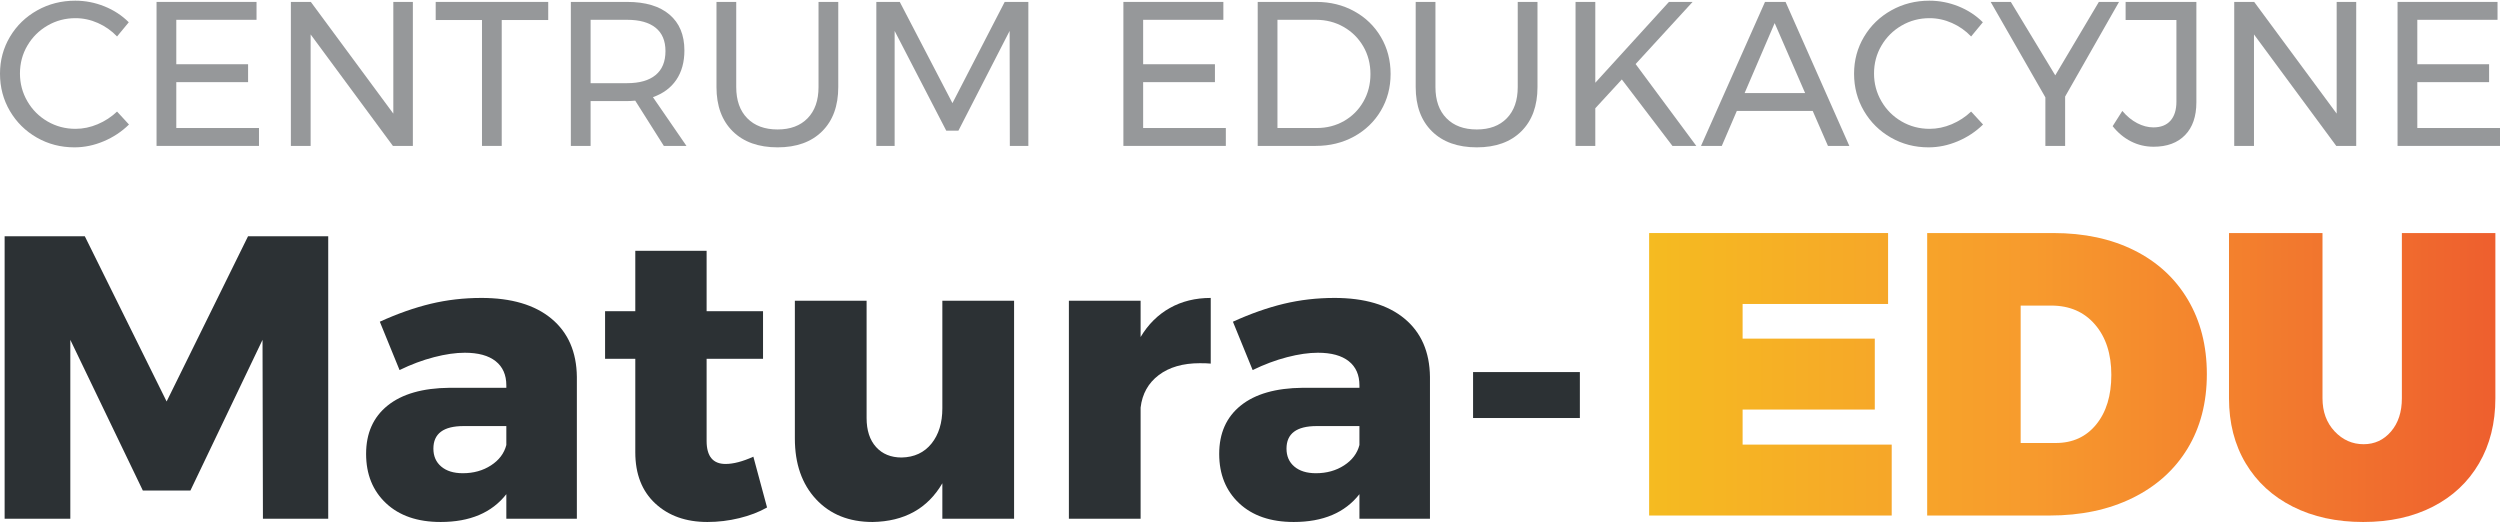
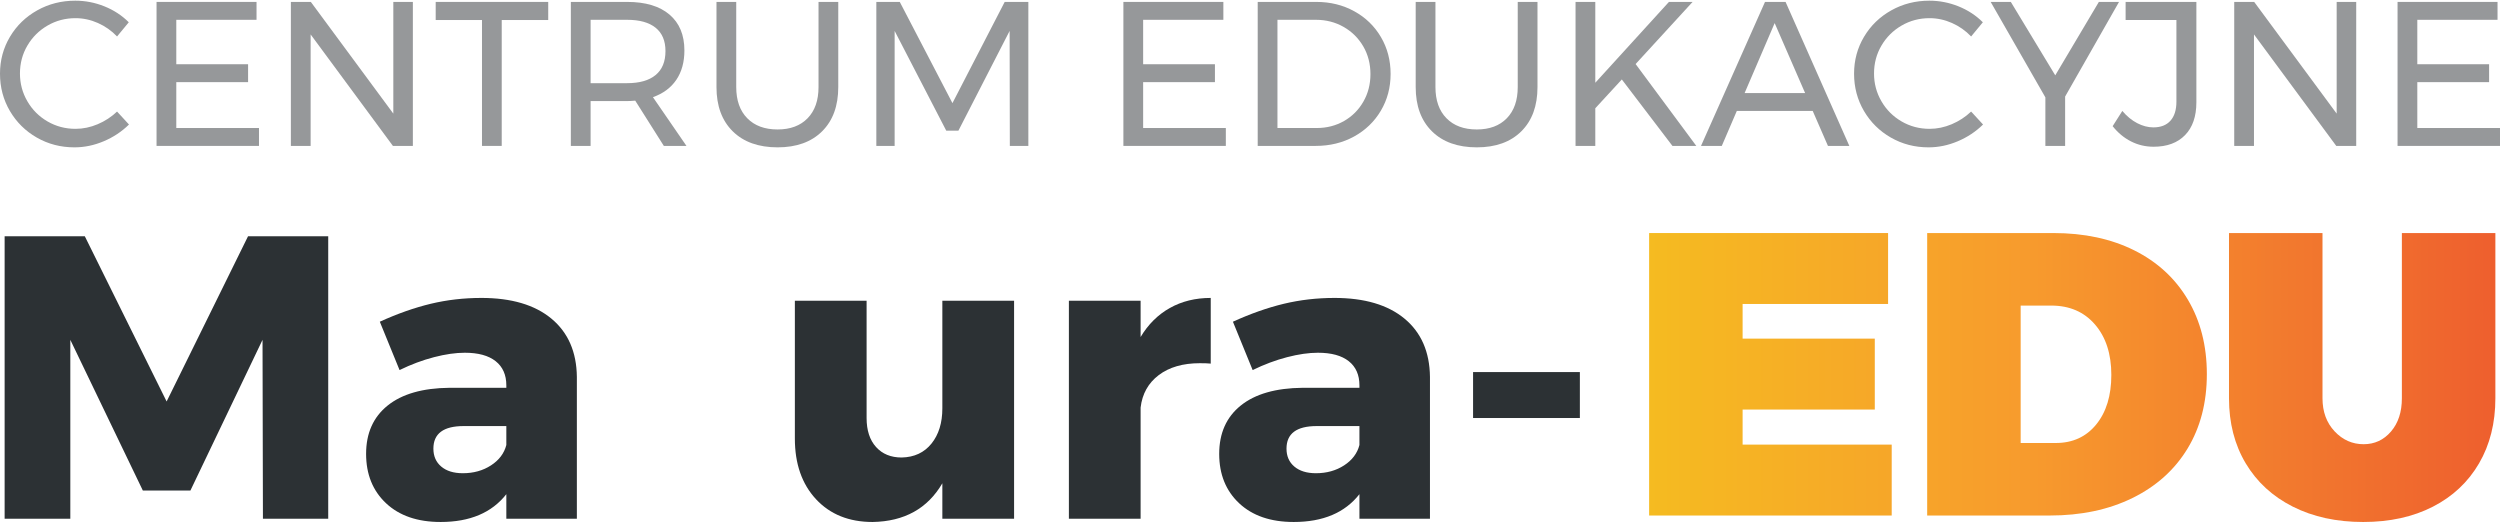
<svg xmlns="http://www.w3.org/2000/svg" width="100%" height="100%" viewBox="0 0 180 38" version="1.1" xml:space="preserve" style="fill-rule:evenodd;clip-rule:evenodd;stroke-linejoin:round;stroke-miterlimit:1.414;">
  <g id="Matura-edu-logo">
    <g>
      <path d="M8.428,2.626c-0.395,-0.415 -0.855,-0.738 -1.378,-0.97c-0.523,-0.232 -1.061,-0.348 -1.614,-0.348c-0.731,0 -1.402,0.177 -2.015,0.533c-0.612,0.355 -1.096,0.837 -1.451,1.444c-0.356,0.607 -0.533,1.276 -0.533,2.007c0,0.721 0.177,1.387 0.533,1.999c0.355,0.613 0.839,1.096 1.451,1.452c0.613,0.355 1.284,0.533 2.015,0.533c0.543,0 1.076,-0.111 1.599,-0.333c0.524,-0.222 0.988,-0.526 1.393,-0.911l0.859,0.933c-0.524,0.514 -1.131,0.916 -1.822,1.207c-0.691,0.292 -1.392,0.437 -2.103,0.437c-0.988,0 -1.891,-0.234 -2.711,-0.703c-0.819,-0.469 -1.466,-1.109 -1.94,-1.918c-0.474,-0.81 -0.711,-1.704 -0.711,-2.681c0,-0.968 0.239,-1.854 0.718,-2.659c0.479,-0.805 1.133,-1.439 1.963,-1.903c0.829,-0.464 1.743,-0.696 2.74,-0.696c0.721,0 1.419,0.136 2.096,0.407c0.676,0.272 1.261,0.654 1.755,1.148l-0.844,1.022Z" style="fill:#96989a;fill-rule:nonzero;" />
      <path d="M11.271,0.138l7.199,0l0,1.288l-5.777,0l0,3.199l5.169,0l0,1.289l-5.169,0l0,3.303l5.954,0l0,1.288l-7.376,0l0,-10.367Z" style="fill:#96989a;fill-rule:nonzero;" />
      <path d="M28.319,0.138l1.407,0l0,10.367l-1.437,0l-5.924,-8.027l0,8.027l-1.422,0l0,-10.367l1.437,0l5.939,8.042l0,-8.042Z" style="fill:#96989a;fill-rule:nonzero;" />
      <path d="M31.37,0.138l8.102,0l0,1.303l-3.348,0l0,9.064l-1.421,0l0,-9.064l-3.333,0l0,-1.303Z" style="fill:#96989a;fill-rule:nonzero;" />
      <path d="M47.796,10.505l-2.059,-3.258c-0.237,0.02 -0.43,0.03 -0.578,0.03l-2.636,0l0,3.228l-1.422,0l0,-10.367l4.058,0c1.313,0 2.328,0.303 3.044,0.911c0.716,0.607 1.074,1.468 1.074,2.584c0,0.839 -0.195,1.545 -0.585,2.118c-0.39,0.573 -0.951,0.987 -1.681,1.244l2.414,3.51l-1.629,0Zm-2.637,-4.517c0.889,0 1.57,-0.195 2.044,-0.585c0.474,-0.39 0.711,-0.965 0.711,-1.725c0,-0.741 -0.237,-1.301 -0.711,-1.682c-0.474,-0.38 -1.155,-0.57 -2.044,-0.57l-2.636,0l0,4.562l2.636,0Z" style="fill:#96989a;fill-rule:nonzero;" />
      <path d="M53.009,6.269c0,0.958 0.264,1.706 0.793,2.244c0.528,0.539 1.256,0.808 2.184,0.808c0.918,0 1.639,-0.269 2.163,-0.808c0.523,-0.538 0.785,-1.286 0.785,-2.244l0,-6.131l1.421,0l0,6.131c0,1.353 -0.387,2.415 -1.162,3.185c-0.775,0.77 -1.844,1.155 -3.207,1.155c-1.372,0 -2.449,-0.385 -3.229,-1.155c-0.78,-0.77 -1.17,-1.832 -1.17,-3.185l0,-6.131l1.422,0l0,6.131Z" style="fill:#96989a;fill-rule:nonzero;" />
      <path d="M63.096,0.138l1.688,0l3.792,7.287l3.762,-7.287l1.703,0l0,10.367l-1.333,0l-0.015,-8.279l-3.688,7.183l-0.874,0l-3.717,-7.183l0,8.279l-1.318,0l0,-10.367Z" style="fill:#96989a;fill-rule:nonzero;" />
      <path d="M80.884,0.138l7.198,0l0,1.288l-5.776,0l0,3.199l5.169,0l0,1.289l-5.169,0l0,3.303l5.954,0l0,1.288l-7.376,0l0,-10.367Z" style="fill:#96989a;fill-rule:nonzero;" />
      <path d="M94.777,0.138c1.007,0 1.918,0.224 2.732,0.674c0.815,0.449 1.454,1.068 1.918,1.858c0.464,0.79 0.696,1.674 0.696,2.652c0,0.977 -0.234,1.861 -0.703,2.651c-0.469,0.79 -1.113,1.409 -1.933,1.859c-0.82,0.449 -1.738,0.673 -2.755,0.673l-4.177,0l0,-10.367l4.222,0Zm0.029,9.079c0.721,0 1.375,-0.168 1.963,-0.504c0.587,-0.335 1.051,-0.799 1.392,-1.392c0.341,-0.592 0.511,-1.254 0.511,-1.985c0,-0.74 -0.173,-1.407 -0.518,-1.999c-0.346,-0.593 -0.818,-1.059 -1.415,-1.4c-0.597,-0.34 -1.261,-0.511 -1.992,-0.511l-2.77,0l0,7.791l2.829,0Z" style="fill:#96989a;fill-rule:nonzero;" />
      <path d="M103.352,6.269c0,0.958 0.264,1.706 0.793,2.244c0.528,0.539 1.256,0.808 2.184,0.808c0.919,0 1.639,-0.269 2.163,-0.808c0.523,-0.538 0.785,-1.286 0.785,-2.244l0,-6.131l1.422,0l0,6.131c0,1.353 -0.388,2.415 -1.163,3.185c-0.775,0.77 -1.844,1.155 -3.207,1.155c-1.372,0 -2.448,-0.385 -3.229,-1.155c-0.78,-0.77 -1.17,-1.832 -1.17,-3.185l0,-6.131l1.422,0l0,6.131Z" style="fill:#96989a;fill-rule:nonzero;" />
      <path d="M122.133,10.505l-1.718,0l-3.644,-4.784l-1.91,2.074l0,2.71l-1.422,0l0,-10.367l1.422,0l0,5.82l5.302,-5.82l1.703,0l-4.102,4.473l4.369,5.894Z" style="fill:#96989a;fill-rule:nonzero;" />
      <path d="M131.612,10.505l-1.096,-2.517l-5.465,0l-1.082,2.517l-1.496,0l4.607,-10.367l1.481,0l4.591,10.367l-1.54,0Zm-5.999,-3.806l4.355,0l-2.192,-5.036l-2.163,5.036Z" style="fill:#96989a;fill-rule:nonzero;" />
      <path d="M141.921,2.626c-0.395,-0.415 -0.855,-0.738 -1.378,-0.97c-0.523,-0.232 -1.061,-0.348 -1.614,-0.348c-0.731,0 -1.402,0.177 -2.015,0.533c-0.612,0.355 -1.096,0.837 -1.451,1.444c-0.356,0.607 -0.533,1.276 -0.533,2.007c0,0.721 0.177,1.387 0.533,1.999c0.355,0.613 0.839,1.096 1.451,1.452c0.613,0.355 1.284,0.533 2.015,0.533c0.543,0 1.076,-0.111 1.599,-0.333c0.524,-0.222 0.988,-0.526 1.393,-0.911l0.859,0.933c-0.524,0.514 -1.131,0.916 -1.822,1.207c-0.691,0.292 -1.392,0.437 -2.103,0.437c-0.988,0 -1.891,-0.234 -2.711,-0.703c-0.819,-0.469 -1.466,-1.109 -1.94,-1.918c-0.474,-0.81 -0.711,-1.704 -0.711,-2.681c0,-0.968 0.239,-1.854 0.718,-2.659c0.479,-0.805 1.133,-1.439 1.963,-1.903c0.829,-0.464 1.743,-0.696 2.74,-0.696c0.721,0 1.419,0.136 2.096,0.407c0.676,0.272 1.261,0.654 1.755,1.148l-0.844,1.022Z" style="fill:#96989a;fill-rule:nonzero;" />
      <path d="M152.57,0.138l-3.881,6.813l0,3.554l-1.422,0l0,-3.495l-3.939,-6.872l1.451,0l3.199,5.287l3.14,-5.287l1.452,0Z" style="fill:#96989a;fill-rule:nonzero;" />
      <path d="M158.139,7.366c0,1.017 -0.272,1.804 -0.815,2.362c-0.543,0.558 -1.298,0.837 -2.266,0.837c-0.583,0 -1.126,-0.129 -1.629,-0.385c-0.504,-0.257 -0.943,-0.622 -1.318,-1.096l0.696,-1.096c0.326,0.385 0.683,0.678 1.074,0.881c0.39,0.202 0.777,0.303 1.162,0.303c0.533,0 0.943,-0.16 1.23,-0.481c0.286,-0.321 0.429,-0.777 0.429,-1.37l0,-5.88l-3.658,0l0,-1.303l5.095,0l0,7.228Z" style="fill:#96989a;fill-rule:nonzero;" />
      <path d="M168.24,0.138l1.407,0l0,10.367l-1.437,0l-5.924,-8.027l0,8.027l-1.422,0l0,-10.367l1.437,0l5.939,8.042l0,-8.042Z" style="fill:#96989a;fill-rule:nonzero;" />
      <path d="M172.624,0.138l7.198,0l0,1.288l-5.776,0l0,3.199l5.169,0l0,1.289l-5.169,0l0,3.303l5.954,0l0,1.288l-7.376,0l0,-10.367Z" style="fill:#96989a;fill-rule:nonzero;" />
    </g>
    <g>
      <path d="M0.333,17.012l5.774,0l5.89,11.895l5.861,-11.895l5.774,0l0,20.339l-4.701,0l-0.029,-12.883l-5.193,10.852l-3.424,0l-5.222,-10.852l0,12.883l-4.73,0l0,-20.339Z" style="fill:#2c3134;fill-rule:nonzero;" />
      <path d="M34.657,21.451c2.167,0 3.849,0.498 5.049,1.494c1.199,0.996 1.808,2.394 1.828,4.193l0,10.213l-5.078,0l0,-1.77c-1.044,1.334 -2.621,2.002 -4.729,2.002c-1.664,0 -2.974,-0.45 -3.932,-1.349c-0.957,-0.9 -1.436,-2.085 -1.436,-3.555c0,-1.489 0.517,-2.65 1.552,-3.481c1.035,-0.832 2.52,-1.258 4.454,-1.277l4.091,0l0,-0.174c0,-0.754 -0.256,-1.335 -0.769,-1.741c-0.512,-0.406 -1.252,-0.609 -2.219,-0.609c-0.658,0 -1.398,0.106 -2.22,0.319c-0.822,0.213 -1.649,0.522 -2.481,0.928l-1.421,-3.481c1.276,-0.581 2.5,-1.011 3.67,-1.292c1.17,-0.28 2.384,-0.42 3.641,-0.42Zm-1.335,12.621c0.774,0 1.451,-0.189 2.031,-0.566c0.581,-0.377 0.948,-0.865 1.103,-1.465l0,-1.364l-3.075,0c-1.451,0 -2.177,0.542 -2.177,1.625c0,0.542 0.189,0.972 0.566,1.291c0.377,0.319 0.895,0.479 1.552,0.479Z" style="fill:#2c3134;fill-rule:nonzero;" />
-       <path d="M55.228,36.538c-0.58,0.329 -1.247,0.585 -2.002,0.769c-0.754,0.184 -1.518,0.276 -2.292,0.276c-1.547,0 -2.8,-0.445 -3.757,-1.335c-0.958,-0.89 -1.436,-2.118 -1.436,-3.685l0,-6.731l-2.176,0l0,-3.424l2.176,0l0,-4.352l5.135,0l0,4.352l4.062,0l0,3.424l-4.062,0l0,5.919c0,1.102 0.455,1.654 1.364,1.654c0.561,0 1.228,-0.174 2.002,-0.523l0.986,3.656Z" style="fill:#2c3134;fill-rule:nonzero;" />
      <path d="M73.014,21.654l0,15.697l-5.165,0l0,-2.554c-1.063,1.819 -2.737,2.747 -5.019,2.786c-1.702,0 -3.061,-0.547 -4.077,-1.64c-1.015,-1.092 -1.523,-2.548 -1.523,-4.366l0,-9.923l5.165,0l0,8.443c0,0.89 0.227,1.586 0.682,2.089c0.454,0.503 1.068,0.754 1.842,0.754c0.909,-0.019 1.625,-0.353 2.147,-1.001c0.522,-0.648 0.783,-1.494 0.783,-2.538l0,-7.747l5.165,0Z" style="fill:#2c3134;fill-rule:nonzero;" />
      <path d="M82.124,24.265c0.542,-0.909 1.243,-1.605 2.104,-2.089c0.861,-0.483 1.842,-0.725 2.945,-0.725l0,4.729c-0.174,-0.019 -0.435,-0.029 -0.783,-0.029c-1.219,0 -2.205,0.285 -2.96,0.856c-0.754,0.571 -1.189,1.349 -1.306,2.336l0,8.008l-5.164,0l0,-15.697l5.164,0l0,2.611Z" style="fill:#2c3134;fill-rule:nonzero;" />
      <path d="M96.08,21.451c2.167,0 3.85,0.498 5.049,1.494c1.199,0.996 1.808,2.394 1.828,4.193l0,10.213l-5.078,0l0,-1.77c-1.044,1.334 -2.621,2.002 -4.729,2.002c-1.664,0 -2.974,-0.45 -3.932,-1.349c-0.957,-0.9 -1.436,-2.085 -1.436,-3.555c0,-1.489 0.518,-2.65 1.553,-3.481c1.034,-0.832 2.519,-1.258 4.453,-1.277l4.091,0l0,-0.174c0,-0.754 -0.256,-1.335 -0.769,-1.741c-0.512,-0.406 -1.252,-0.609 -2.219,-0.609c-0.658,0 -1.398,0.106 -2.22,0.319c-0.822,0.213 -1.649,0.522 -2.481,0.928l-1.421,-3.481c1.276,-0.581 2.5,-1.011 3.67,-1.292c1.17,-0.28 2.384,-0.42 3.641,-0.42Zm-1.334,12.621c0.773,0 1.45,-0.189 2.031,-0.566c0.58,-0.377 0.948,-0.865 1.102,-1.465l0,-1.364l-3.075,0c-1.451,0 -2.176,0.542 -2.176,1.625c0,0.542 0.188,0.972 0.565,1.291c0.378,0.319 0.895,0.479 1.553,0.479Z" style="fill:#2c3134;fill-rule:nonzero;" />
      <rect x="106.061" y="26.789" width="7.689" height="3.308" style="fill:#2c3134;fill-rule:nonzero;" />
    </g>
    <g>
      <path d="M118.737,16.779l17.205,0l0,5.107l-10.474,0l0,2.495l9.517,0l0,5.107l-9.517,0l0,2.524l10.735,0l0,5.106l-17.466,0l0,-20.339Z" style="fill:url(#_Linear1);fill-rule:nonzero;" />
      <path d="M147.838,16.779c2.225,0 4.168,0.416 5.832,1.248c1.663,0.832 2.95,2.017 3.859,3.554c0.909,1.538 1.364,3.322 1.364,5.353c0,2.051 -0.465,3.84 -1.393,5.368c-0.929,1.528 -2.249,2.713 -3.961,3.554c-1.711,0.842 -3.699,1.262 -5.962,1.262l-8.82,0l0,-20.339l9.081,0Zm0.174,15.117c1.219,0 2.191,-0.445 2.916,-1.335c0.725,-0.89 1.088,-2.079 1.088,-3.568c0,-1.509 -0.392,-2.718 -1.175,-3.627c-0.783,-0.909 -1.833,-1.364 -3.148,-1.364l-2.205,0l0,9.894l2.524,0Z" style="fill:url(#_Linear2);fill-rule:nonzero;" />
      <path d="M167.22,28.675c0,0.967 0.29,1.761 0.87,2.38c0.58,0.618 1.277,0.928 2.089,0.928c0.793,0 1.451,-0.305 1.973,-0.914c0.522,-0.609 0.783,-1.407 0.783,-2.394l0,-11.896l6.732,0l0,11.896c0,1.78 -0.392,3.342 -1.175,4.686c-0.784,1.344 -1.891,2.384 -3.322,3.119c-1.432,0.735 -3.105,1.103 -5.02,1.103c-1.915,0 -3.603,-0.368 -5.063,-1.103c-1.46,-0.735 -2.592,-1.775 -3.395,-3.119c-0.802,-1.344 -1.204,-2.906 -1.204,-4.686l0,-11.896l6.732,0l0,11.896Z" style="fill:url(#_Linear3);fill-rule:nonzero;" />
    </g>
  </g>
  <defs>
    <linearGradient id="_Linear1" x1="0" y1="0" x2="1" y2="0" gradientUnits="userSpaceOnUse" gradientTransform="matrix(80.484,0,0,80.484,99.182,27.181)">
      <stop offset="0" style="stop-color:#f4d218;stop-opacity:1" />
      <stop offset="0.58" style="stop-color:#f79b2d;stop-opacity:1" />
      <stop offset="1" style="stop-color:#ee5f2e;stop-opacity:1" />
    </linearGradient>
    <linearGradient id="_Linear2" x1="0" y1="0" x2="1" y2="0" gradientUnits="userSpaceOnUse" gradientTransform="matrix(80.484,0,0,80.484,99.182,27.181)">
      <stop offset="0" style="stop-color:#f4d218;stop-opacity:1" />
      <stop offset="0.58" style="stop-color:#f79b2d;stop-opacity:1" />
      <stop offset="1" style="stop-color:#ee5f2e;stop-opacity:1" />
    </linearGradient>
    <linearGradient id="_Linear3" x1="0" y1="0" x2="1" y2="0" gradientUnits="userSpaceOnUse" gradientTransform="matrix(80.484,0,0,80.484,99.182,27.181)">
      <stop offset="0" style="stop-color:#f4d218;stop-opacity:1" />
      <stop offset="0.58" style="stop-color:#f79b2d;stop-opacity:1" />
      <stop offset="1" style="stop-color:#ee5f2e;stop-opacity:1" />
    </linearGradient>
  </defs>
</svg>